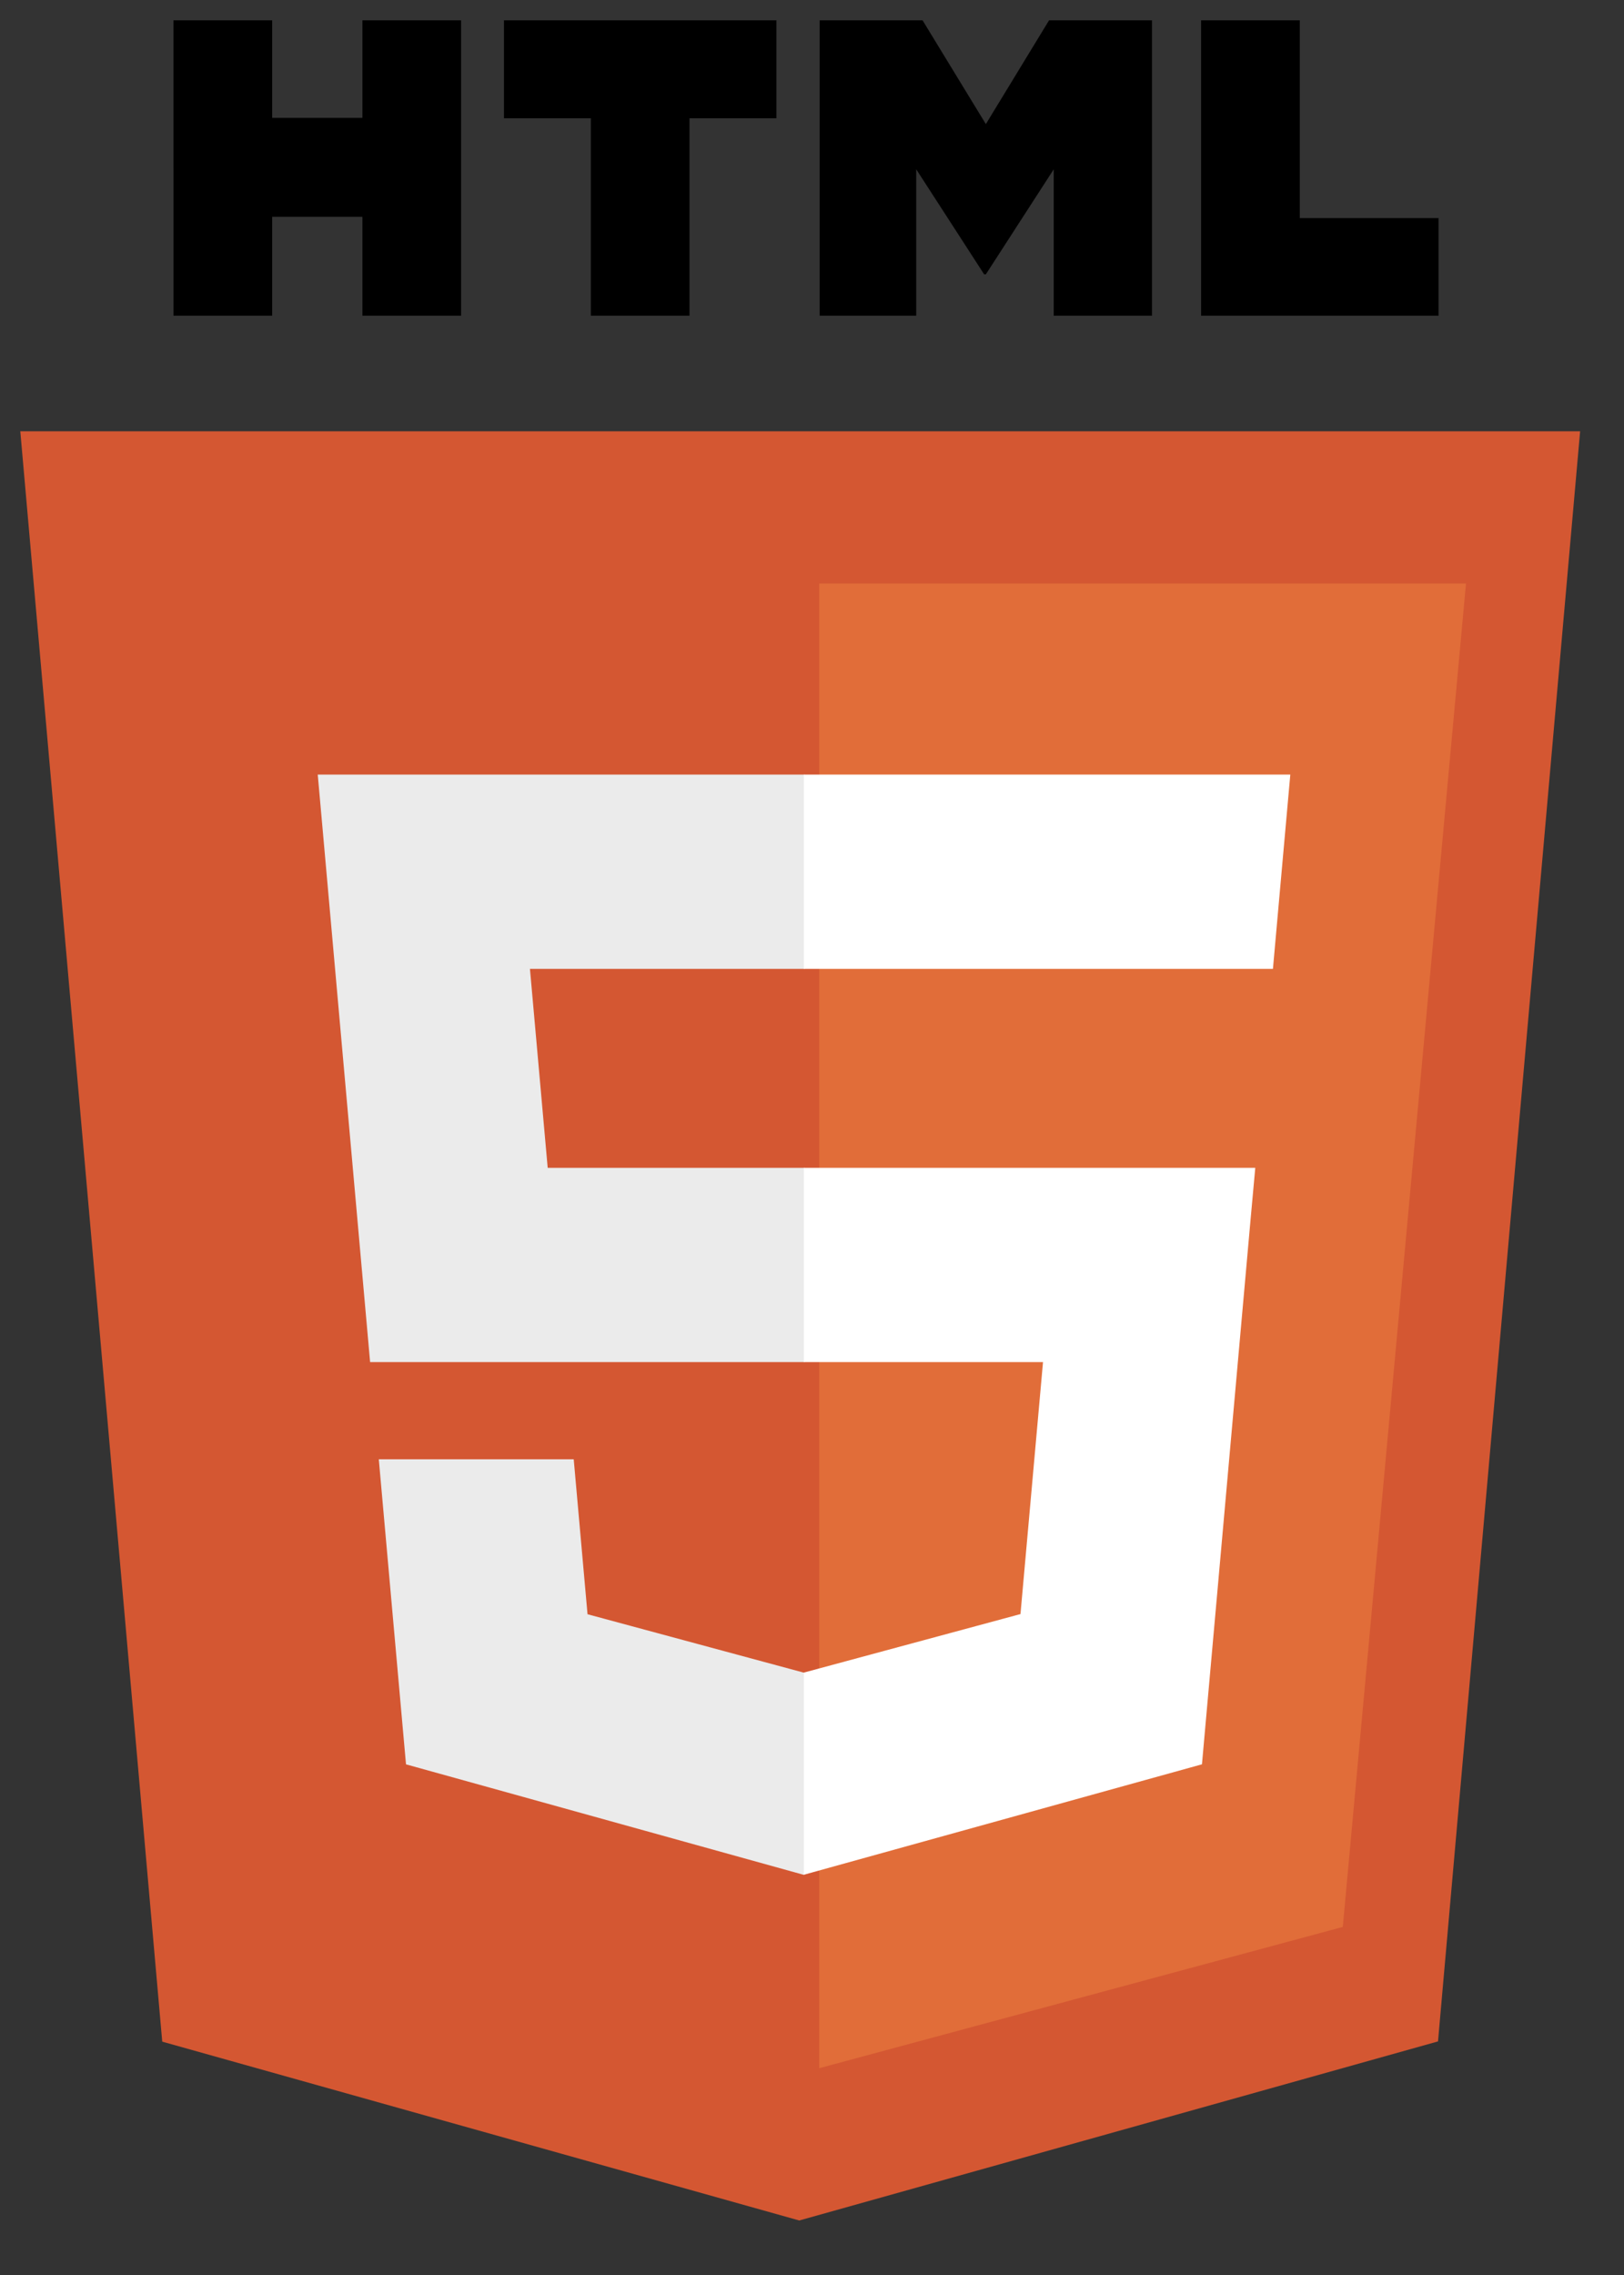
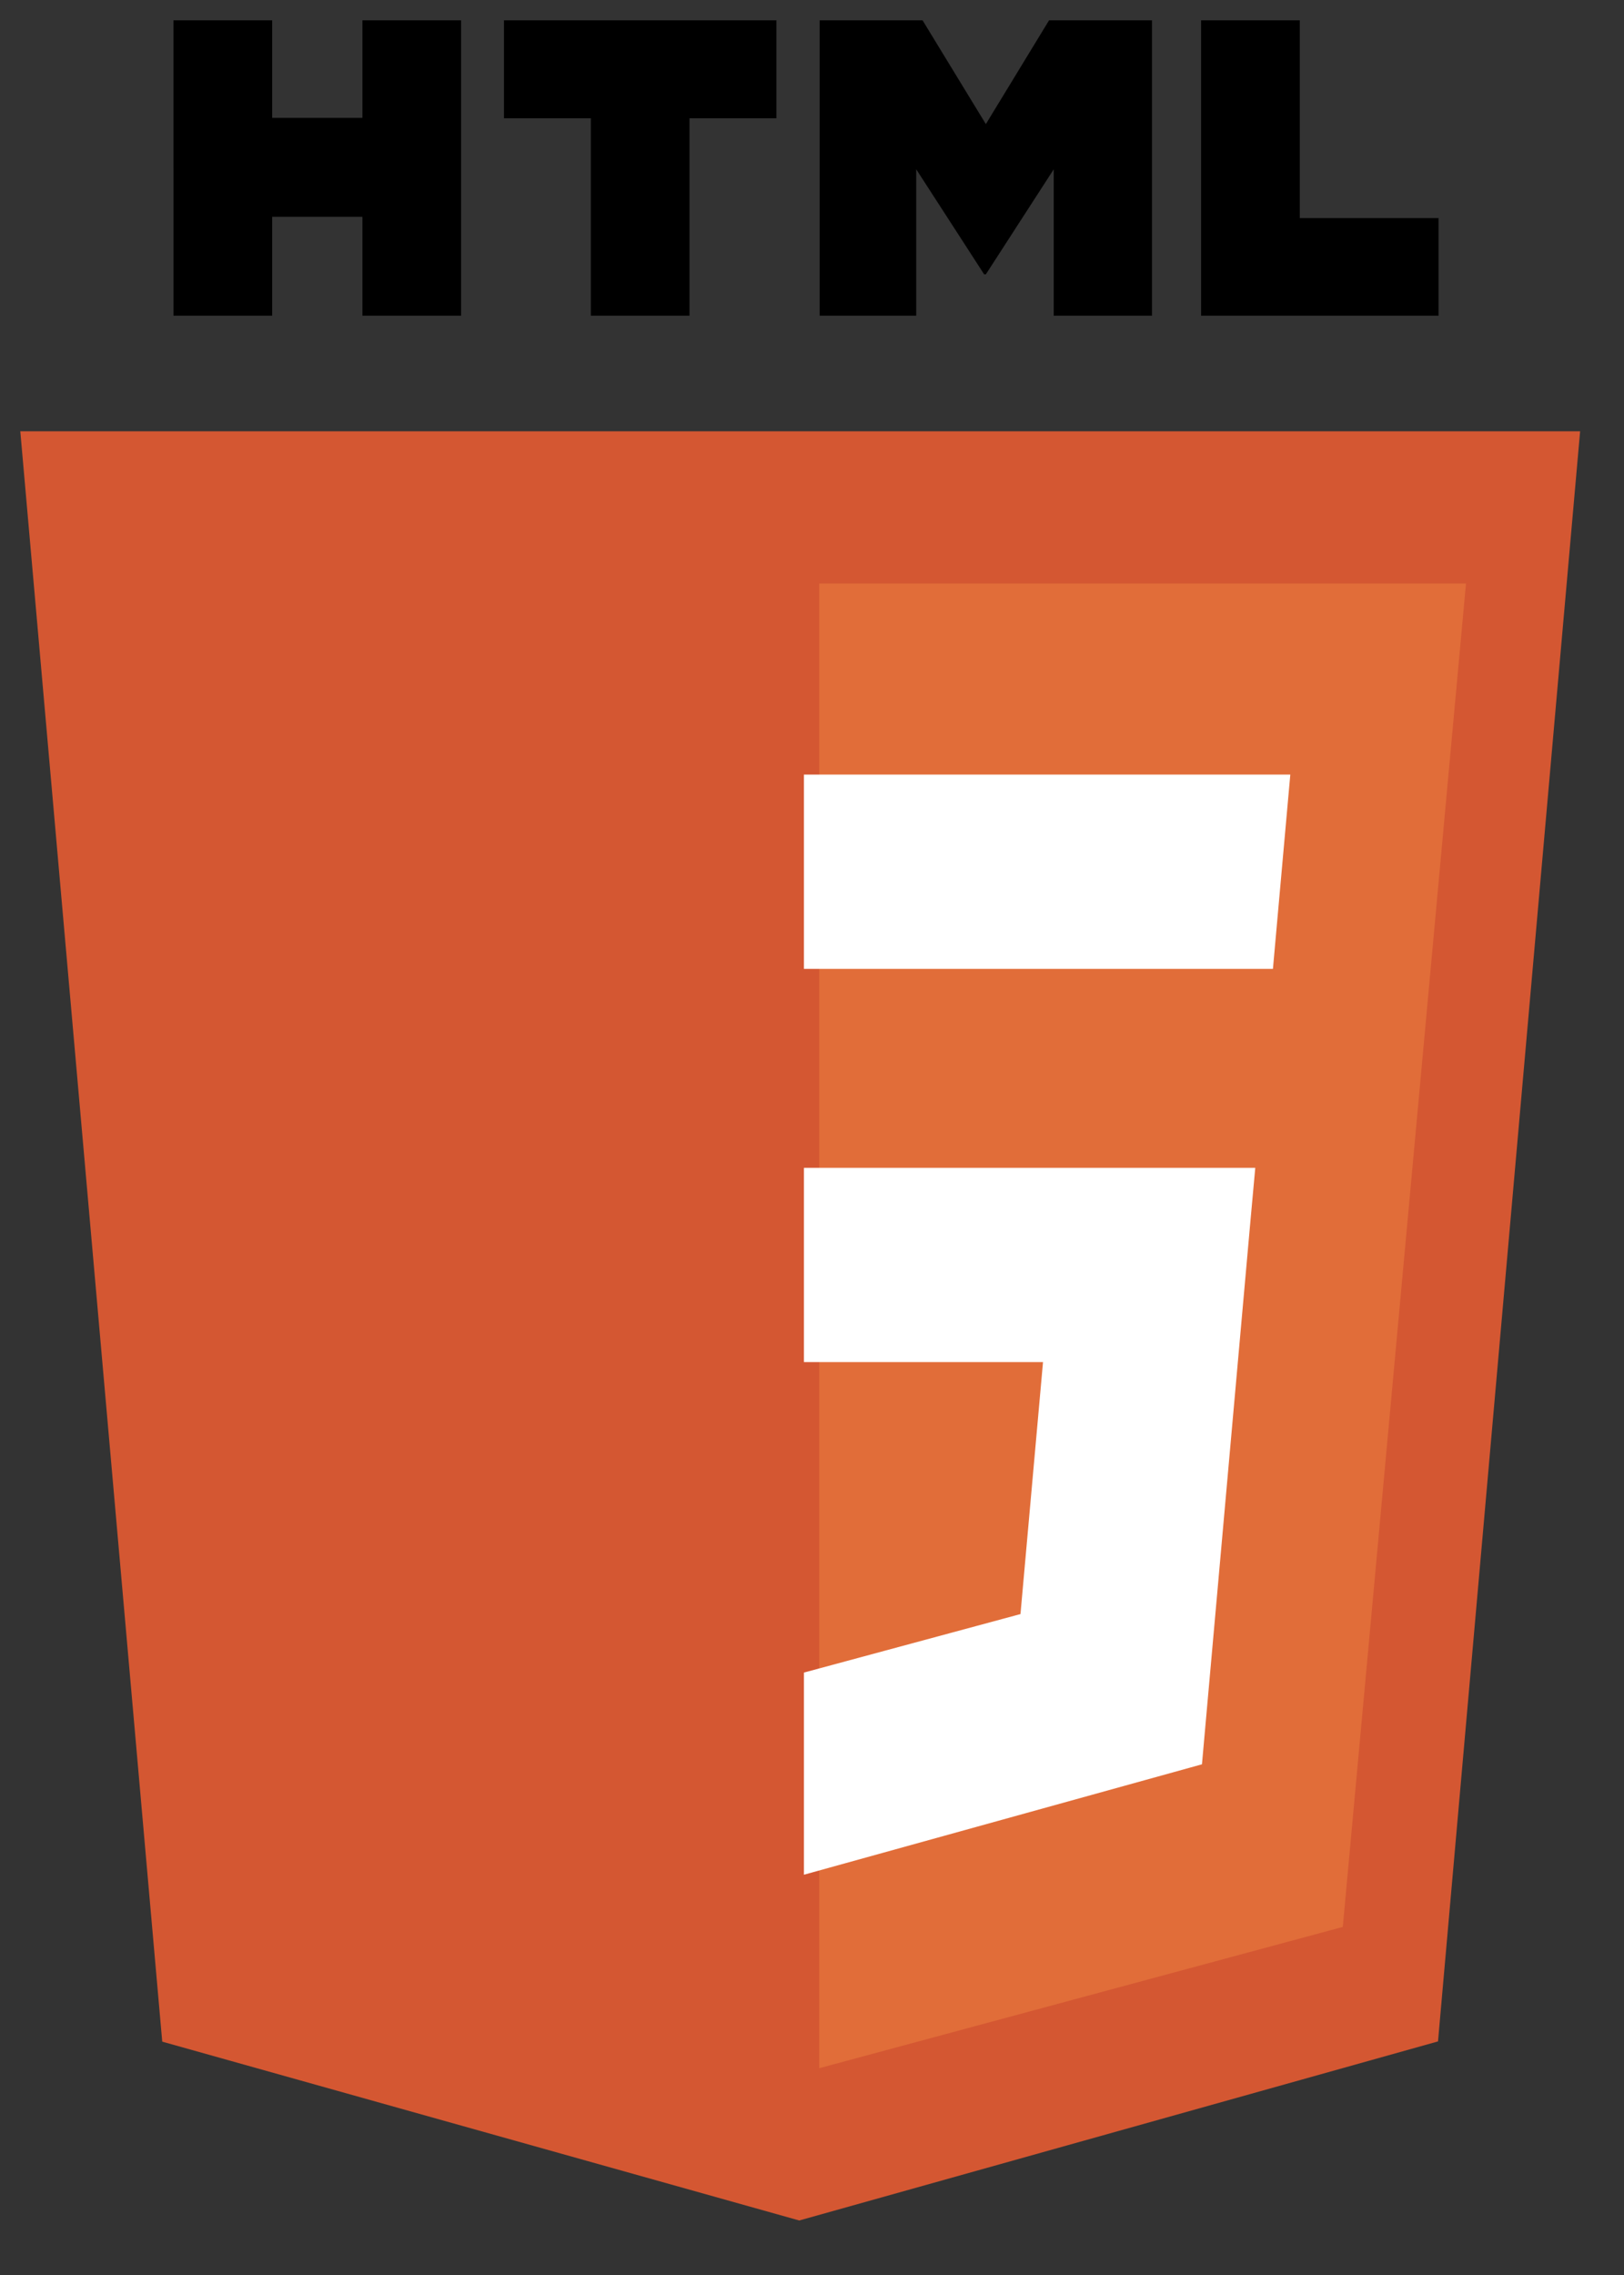
<svg xmlns="http://www.w3.org/2000/svg" width="40" height="56" viewBox="0 0 40 56" fill="none">
  <rect x="0" y="0" width="40" height="56" fill="#333333" stroke="none" />
  <g clip-path="url(#clip0_446_8)">
    <path d="M3.996 50.256L0.5 10.617H38.919L35.419 50.25L19.686 54.658L3.996 50.256Z" fill="#D45732" />
    <path d="M20.178 50.91L33.074 47.432L36.108 14.365H20.178V50.91Z" fill="#E16D39" />
-     <path d="M19.818 28.747H13.49L13.053 23.85H19.818V19.067H19.802H7.826L7.941 20.35L9.116 33.529H19.818V28.747Z" fill="#EBEBEB" />
-     <path d="M19.819 41.168L19.798 41.173L14.471 39.735L14.131 35.921H11.543H9.33L10 43.43L19.797 46.15L19.819 46.143V41.168Z" fill="#EBEBEB" />
    <path d="M4.272 0.5H6.703V2.901H8.926V0.5H11.357V7.771H8.926V5.337H6.703V7.771H4.273L4.272 0.5Z" fill="black" />
    <path d="M14.553 2.911H12.413V0.5H19.124V2.911H16.983V7.771H14.553L14.553 2.911Z" fill="black" />
    <path d="M20.189 0.5H22.723L24.282 3.055L25.839 0.5H28.374V7.771H25.954V4.167L24.282 6.753H24.24L22.567 4.167V7.771H20.189V0.5Z" fill="black" />
    <path d="M29.583 0.5H32.014V5.368H35.432V7.771H29.583V0.5Z" fill="black" />
    <path d="M19.801 28.747V33.529H25.69L25.135 39.731L19.801 41.171V46.147L29.605 43.429L29.677 42.621L30.801 30.031L30.918 28.747H29.629H19.801Z" fill="white" />
    <path d="M19.801 19.067V22.038V23.838V23.85H31.337H31.353L31.449 22.775L31.666 20.35L31.781 19.067H19.801Z" fill="white" />
  </g>
  <defs>
    <clipPath id="clip0_446_8">
      <rect width="38.77" height="55" fill="white" transform="translate(0.5 0.5)" />
    </clipPath>
  </defs>
</svg>